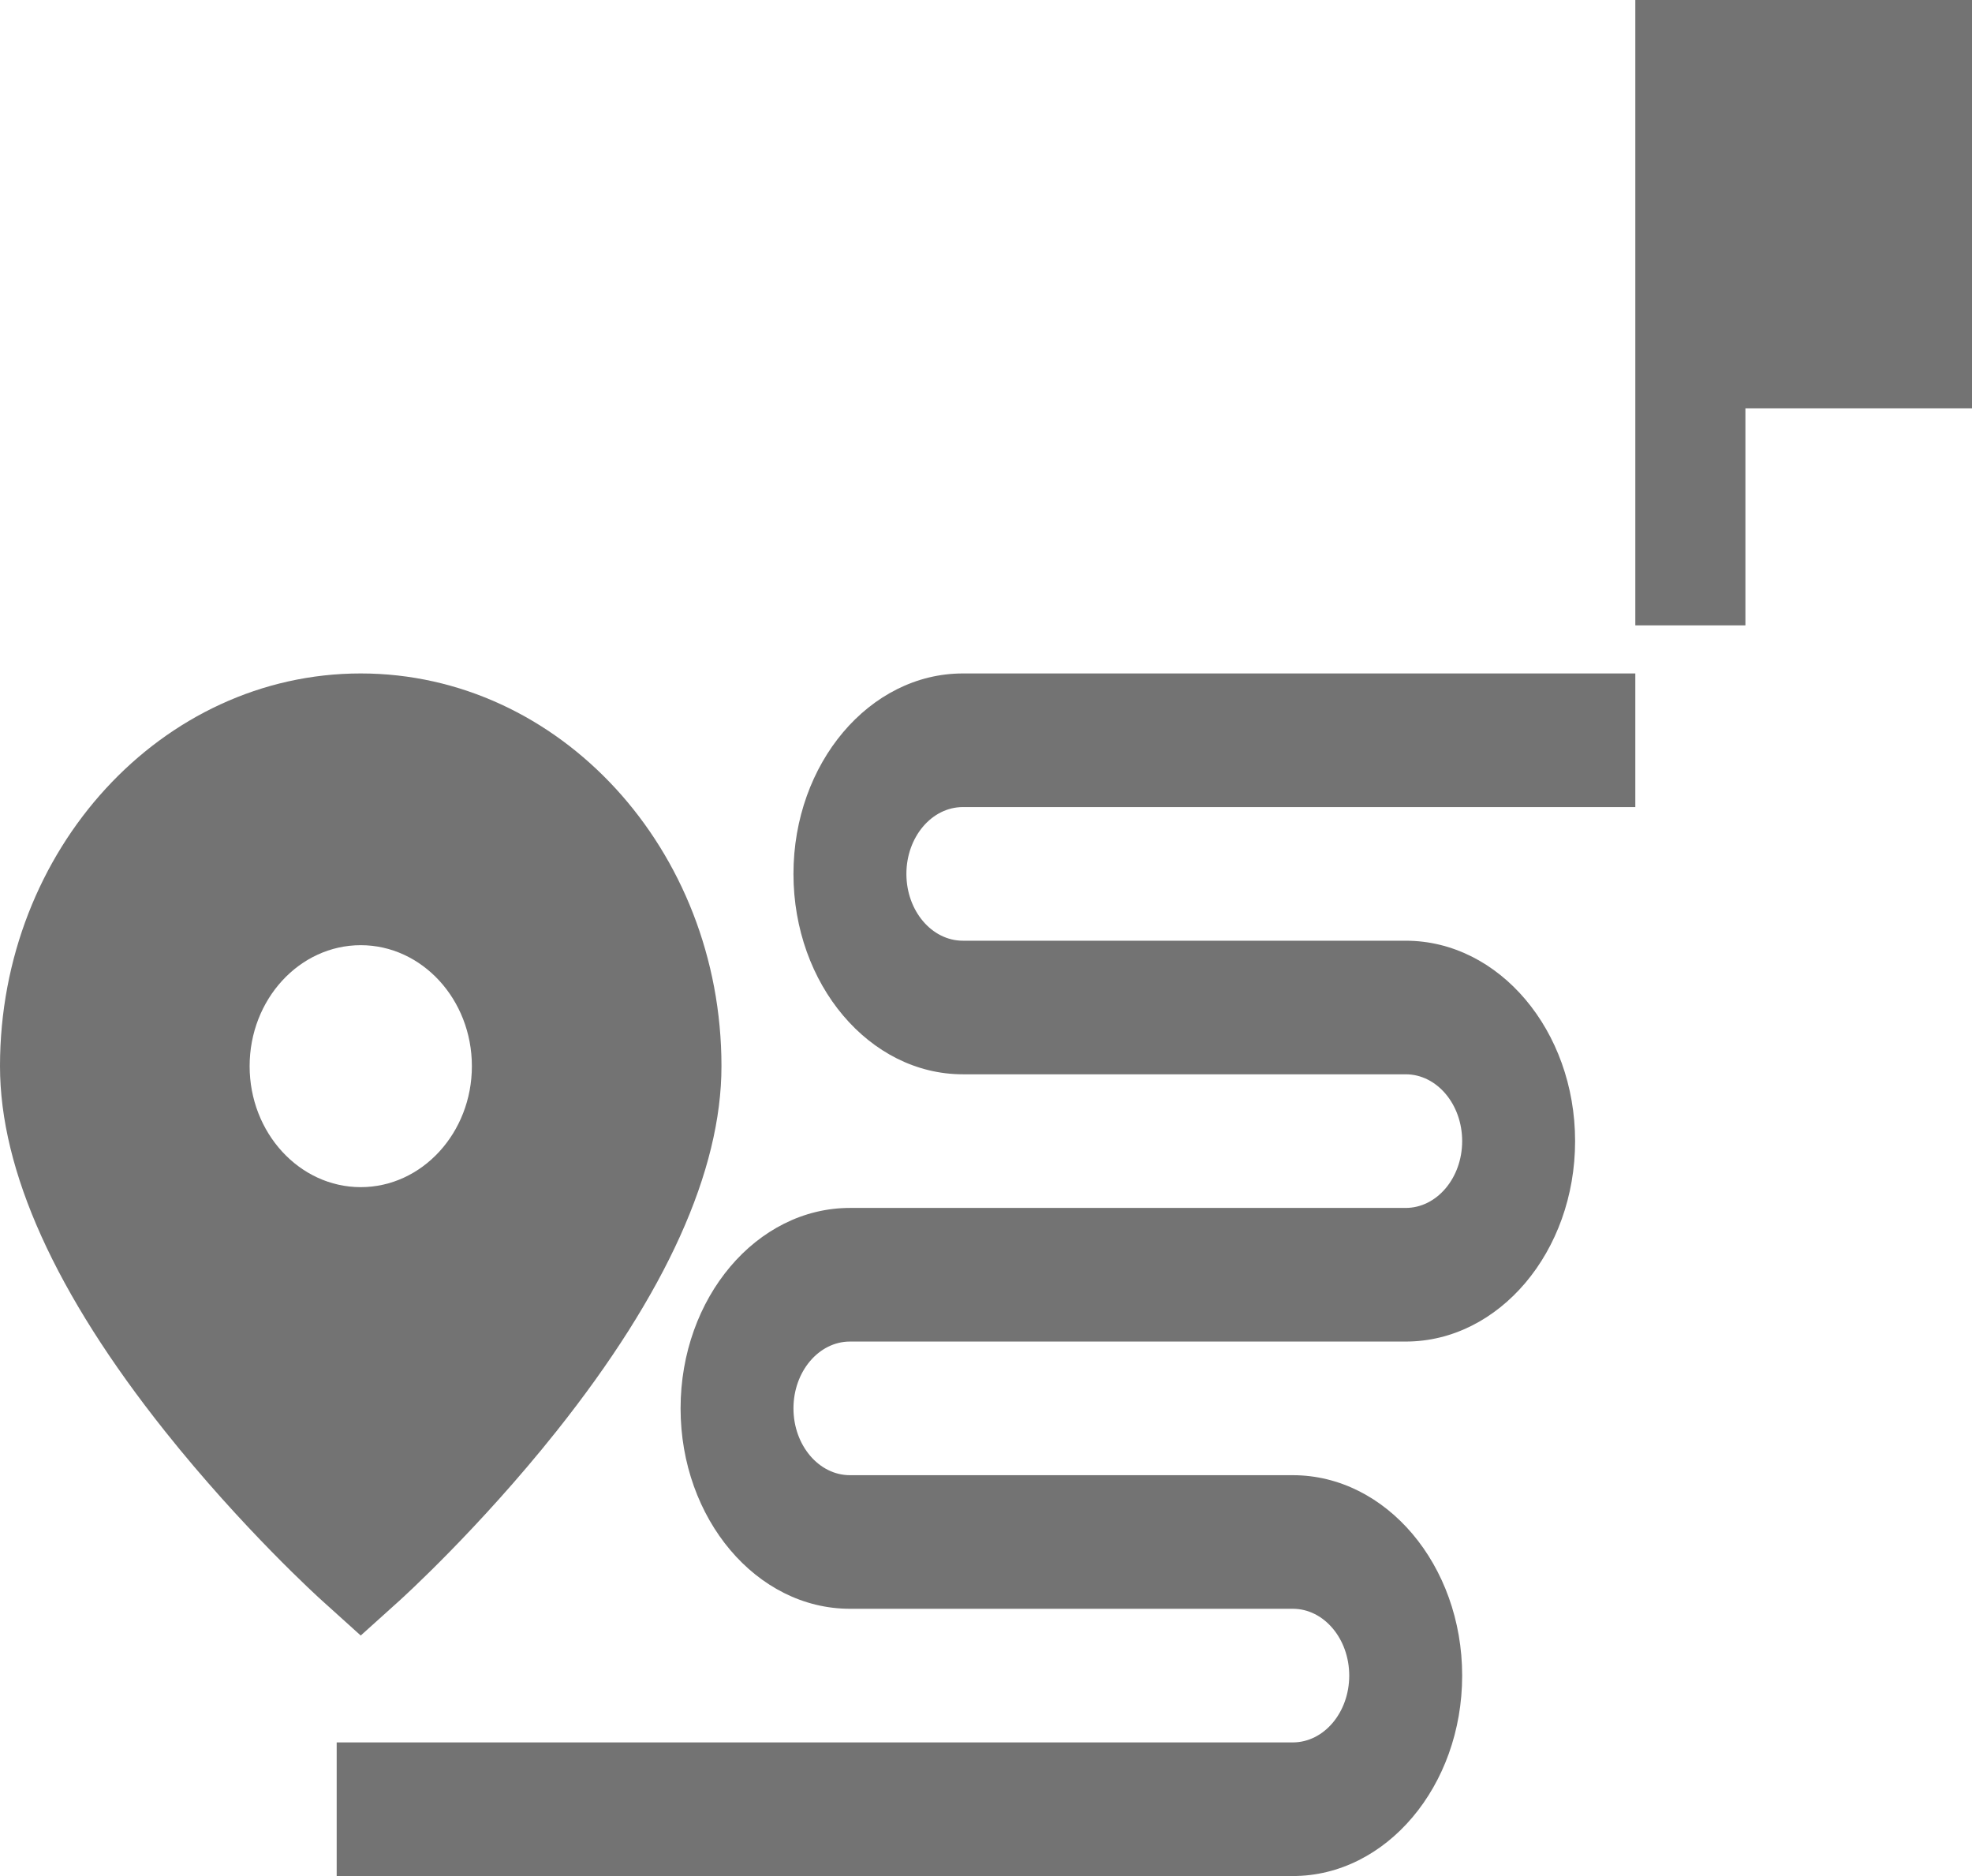
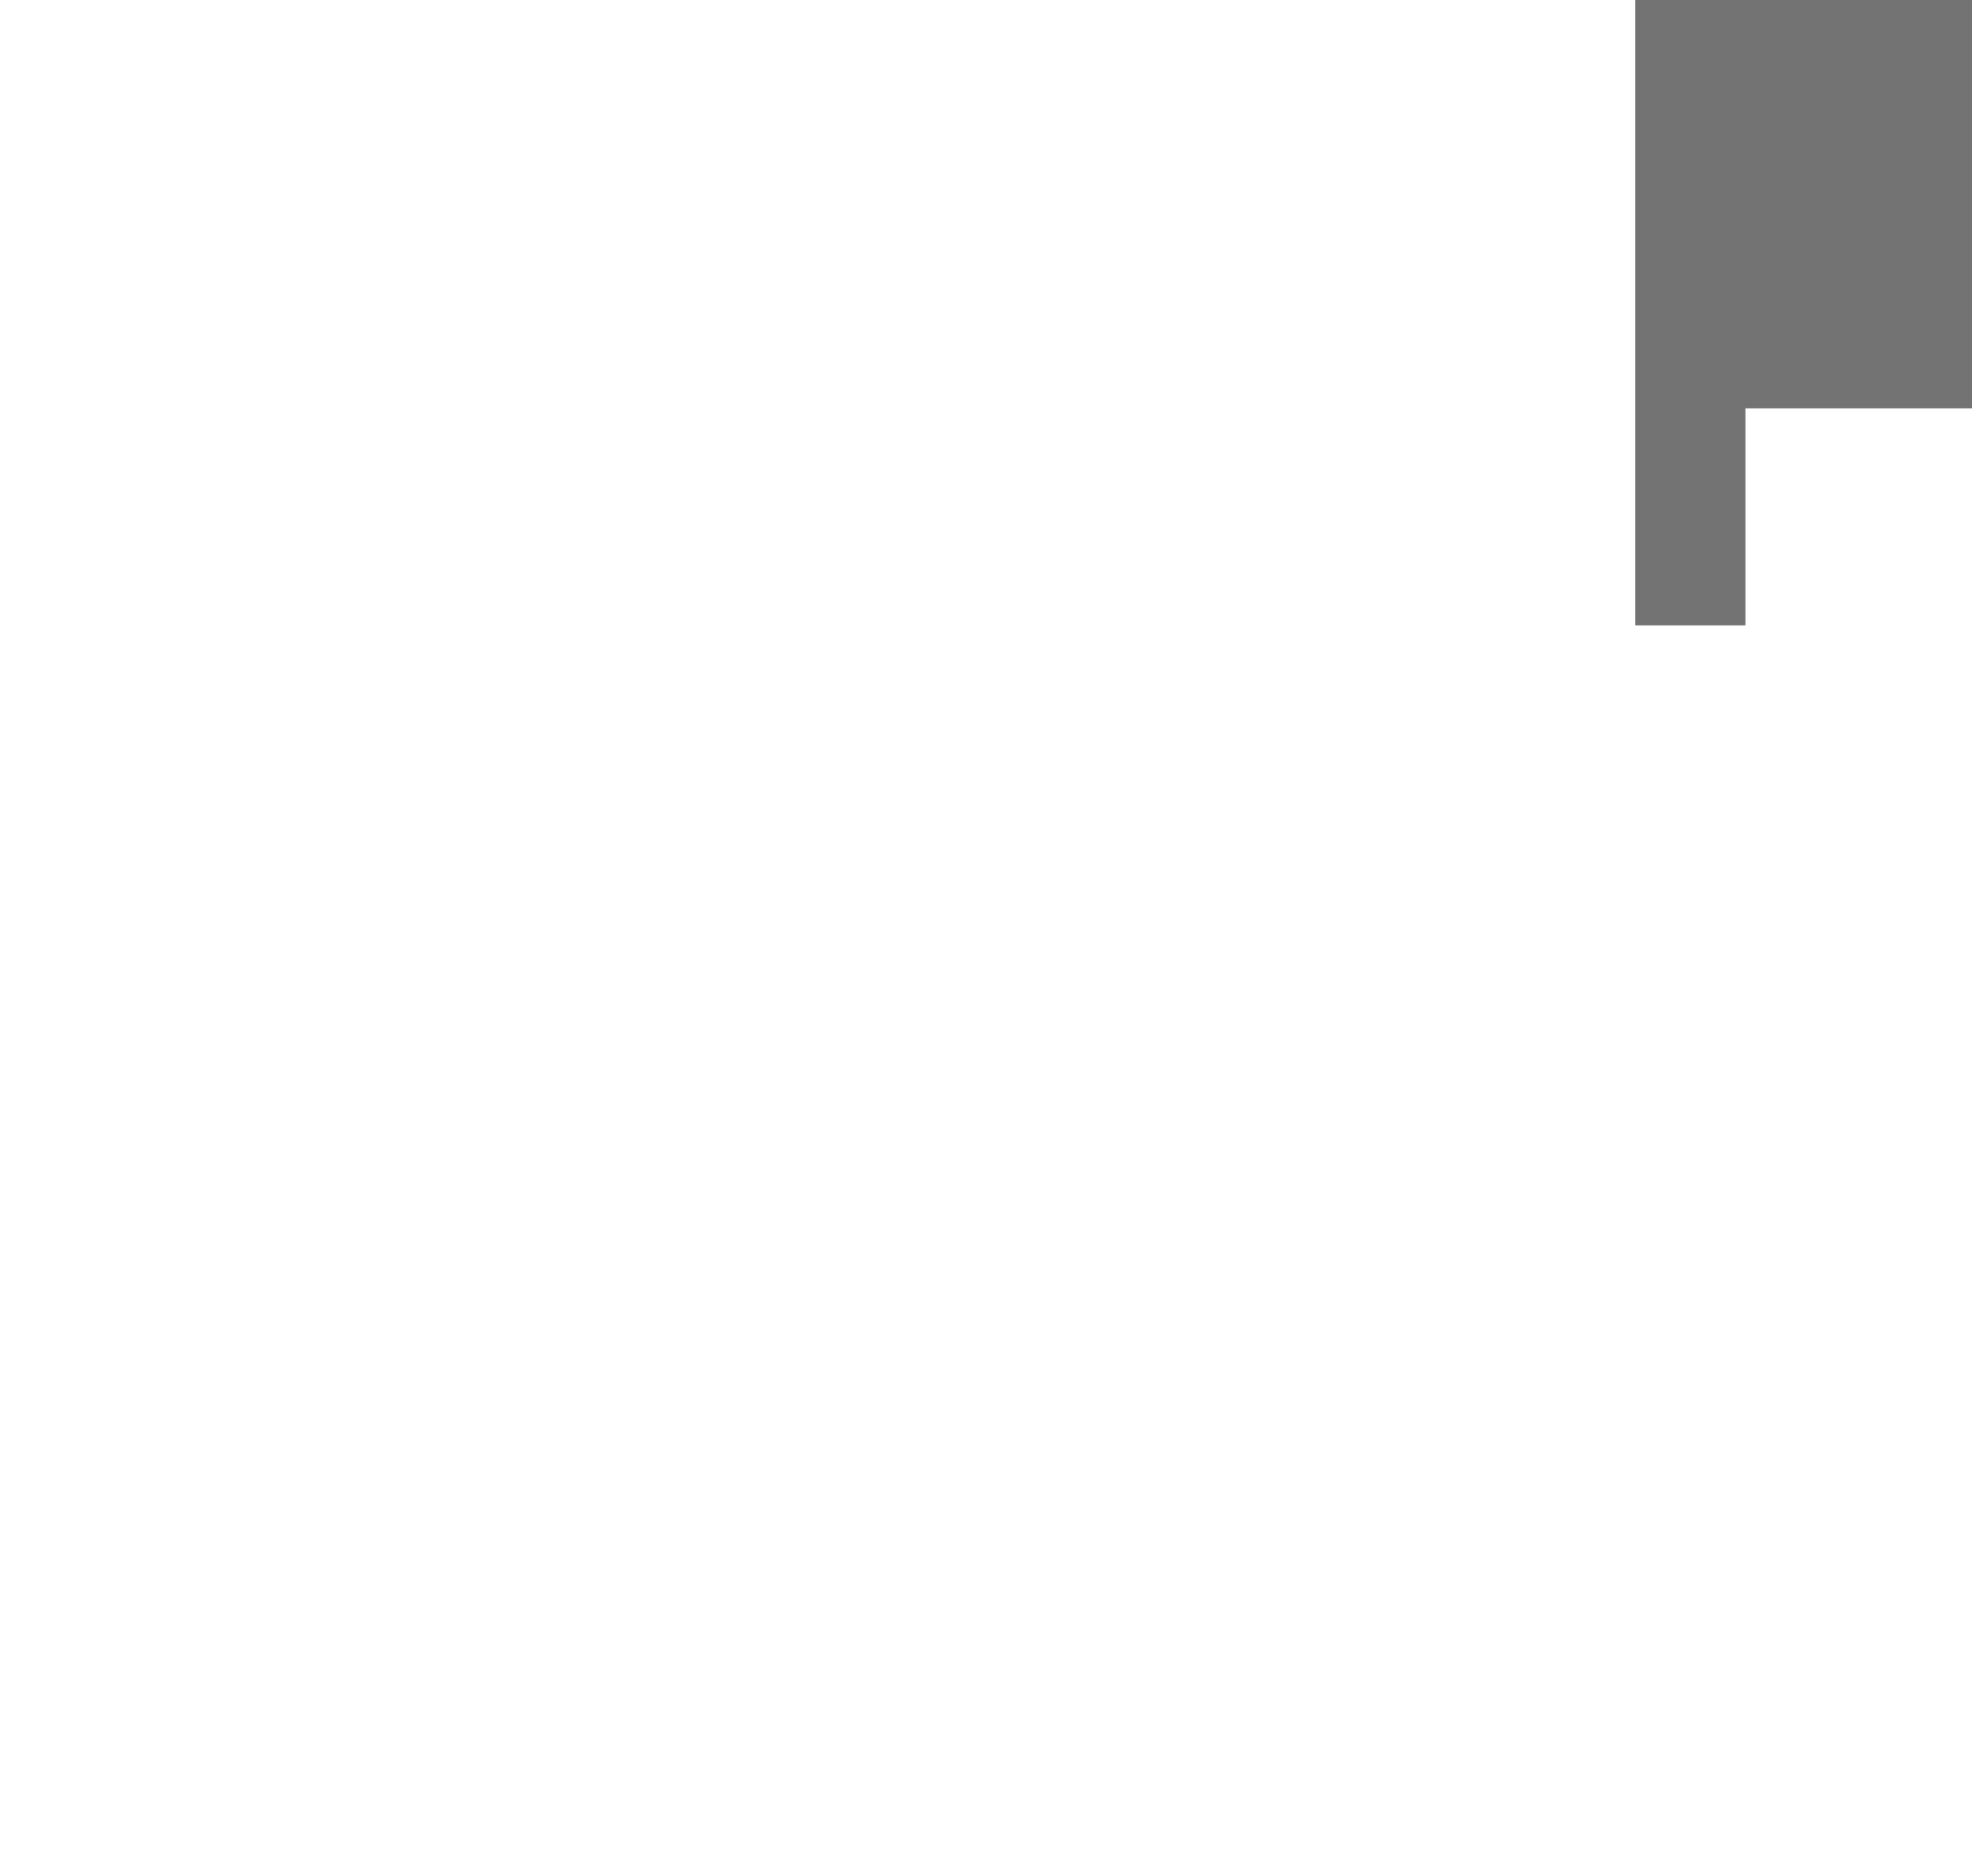
<svg xmlns="http://www.w3.org/2000/svg" width="41" height="39" viewBox="0 0 41 39" fill="none">
-   <path d="M26.879 39H7V36.222H26.879C27.526 36.222 28.052 35.599 28.052 34.833C28.052 34.068 27.526 33.444 26.879 33.444H17.671C15.729 33.444 14.15 31.575 14.15 29.278C14.15 26.98 15.729 25.111 17.671 25.111H29.226C29.873 25.111 30.4 24.488 30.4 23.722C30.4 22.956 29.874 22.333 29.226 22.333H20.019C18.077 22.333 16.497 20.464 16.497 18.167C16.497 15.869 18.077 14 20.019 14H34V16.778H20.019C19.372 16.778 18.845 17.401 18.845 18.167C18.845 18.933 19.372 19.556 20.019 19.556H29.226C31.168 19.556 32.748 21.425 32.748 23.722C32.748 26.02 31.168 27.889 29.226 27.889H17.671C17.024 27.889 16.497 28.512 16.497 29.278C16.497 30.044 17.024 30.667 17.671 30.667H26.879C28.82 30.667 30.4 32.536 30.4 34.833C30.4 37.131 28.82 39 26.879 39Z" fill="#737373" />
  <path d="M34 0V13H36.289V8.488H41V0H34Z" fill="#737373" />
-   <path fill-rule="evenodd" clip-rule="evenodd" d="M0 22.164C0 17.662 3.365 14 7.5 14C11.636 14 15 17.662 15 22.164C15 24.34 13.845 26.894 11.569 29.754C9.956 31.78 8.362 33.224 8.295 33.284L7.5 34L6.706 33.284C6.638 33.224 5.044 31.78 3.431 29.754C1.154 26.894 0 24.34 0 22.164ZM5.19 22.164C5.19 23.55 6.226 24.679 7.5 24.679C8.774 24.679 9.811 23.55 9.811 22.164C9.811 20.777 8.774 19.649 7.5 19.649C6.226 19.649 5.19 20.777 5.19 22.164Z" fill="#737373" />
</svg>